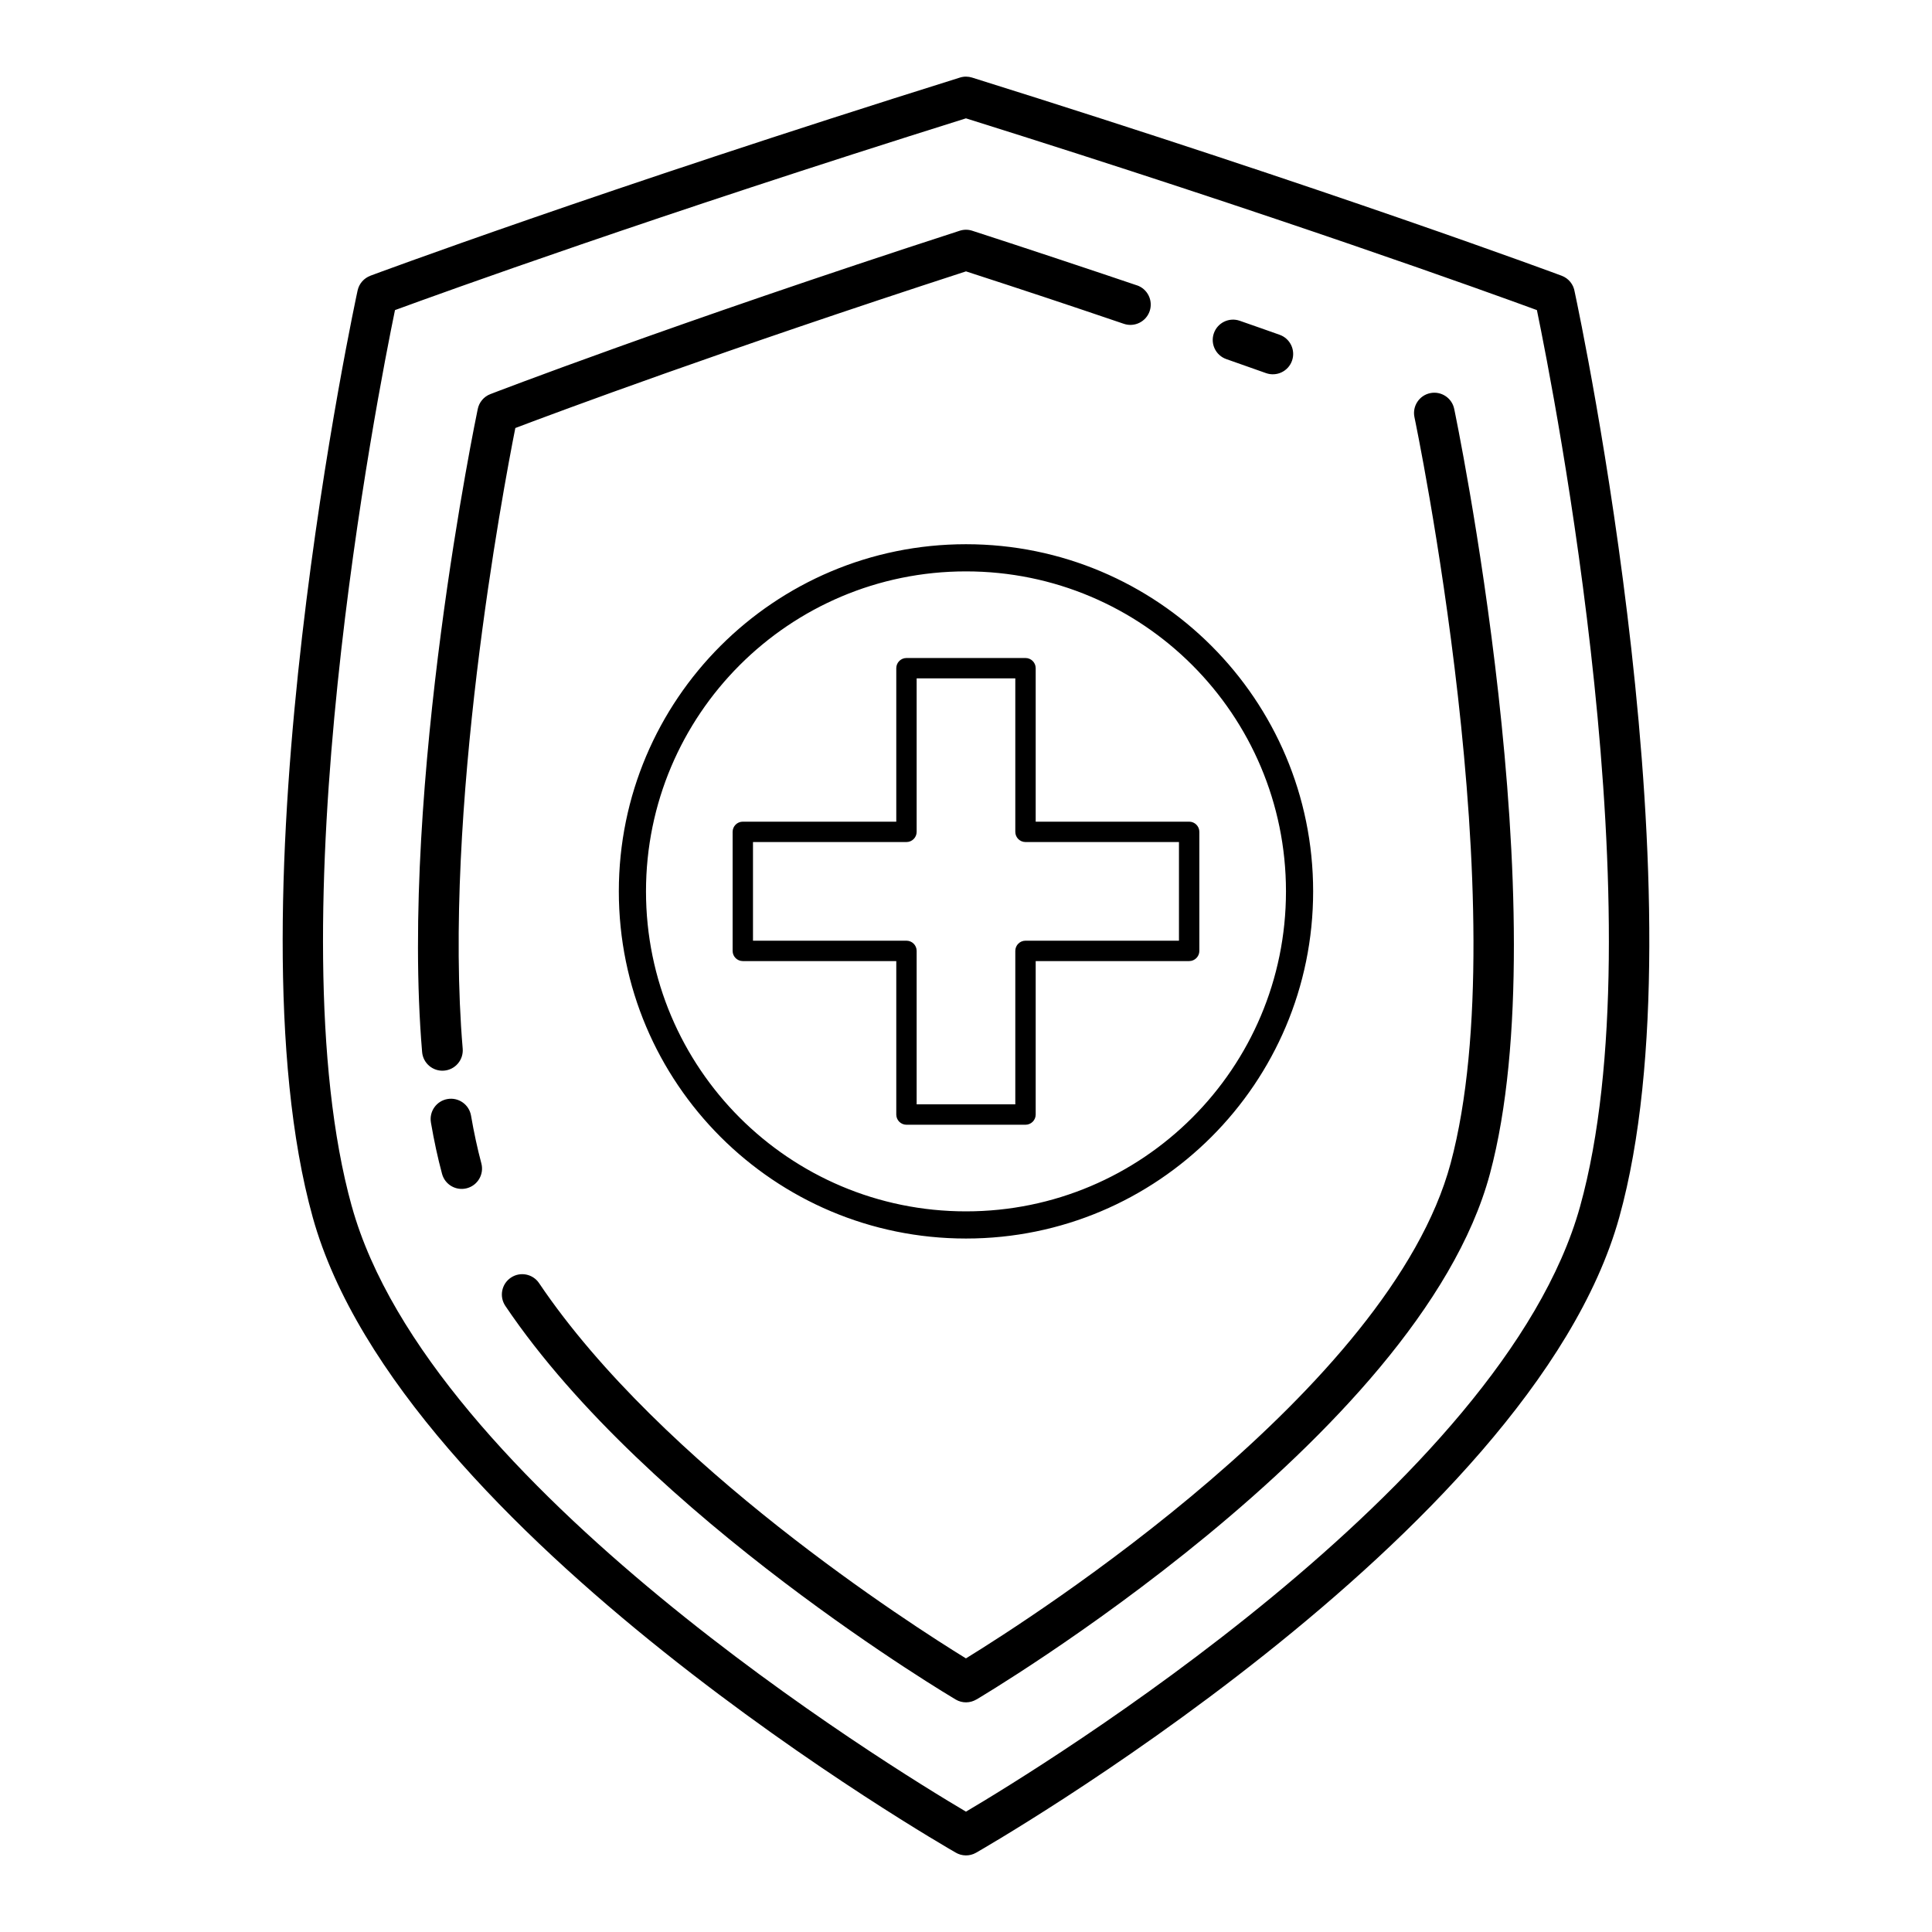
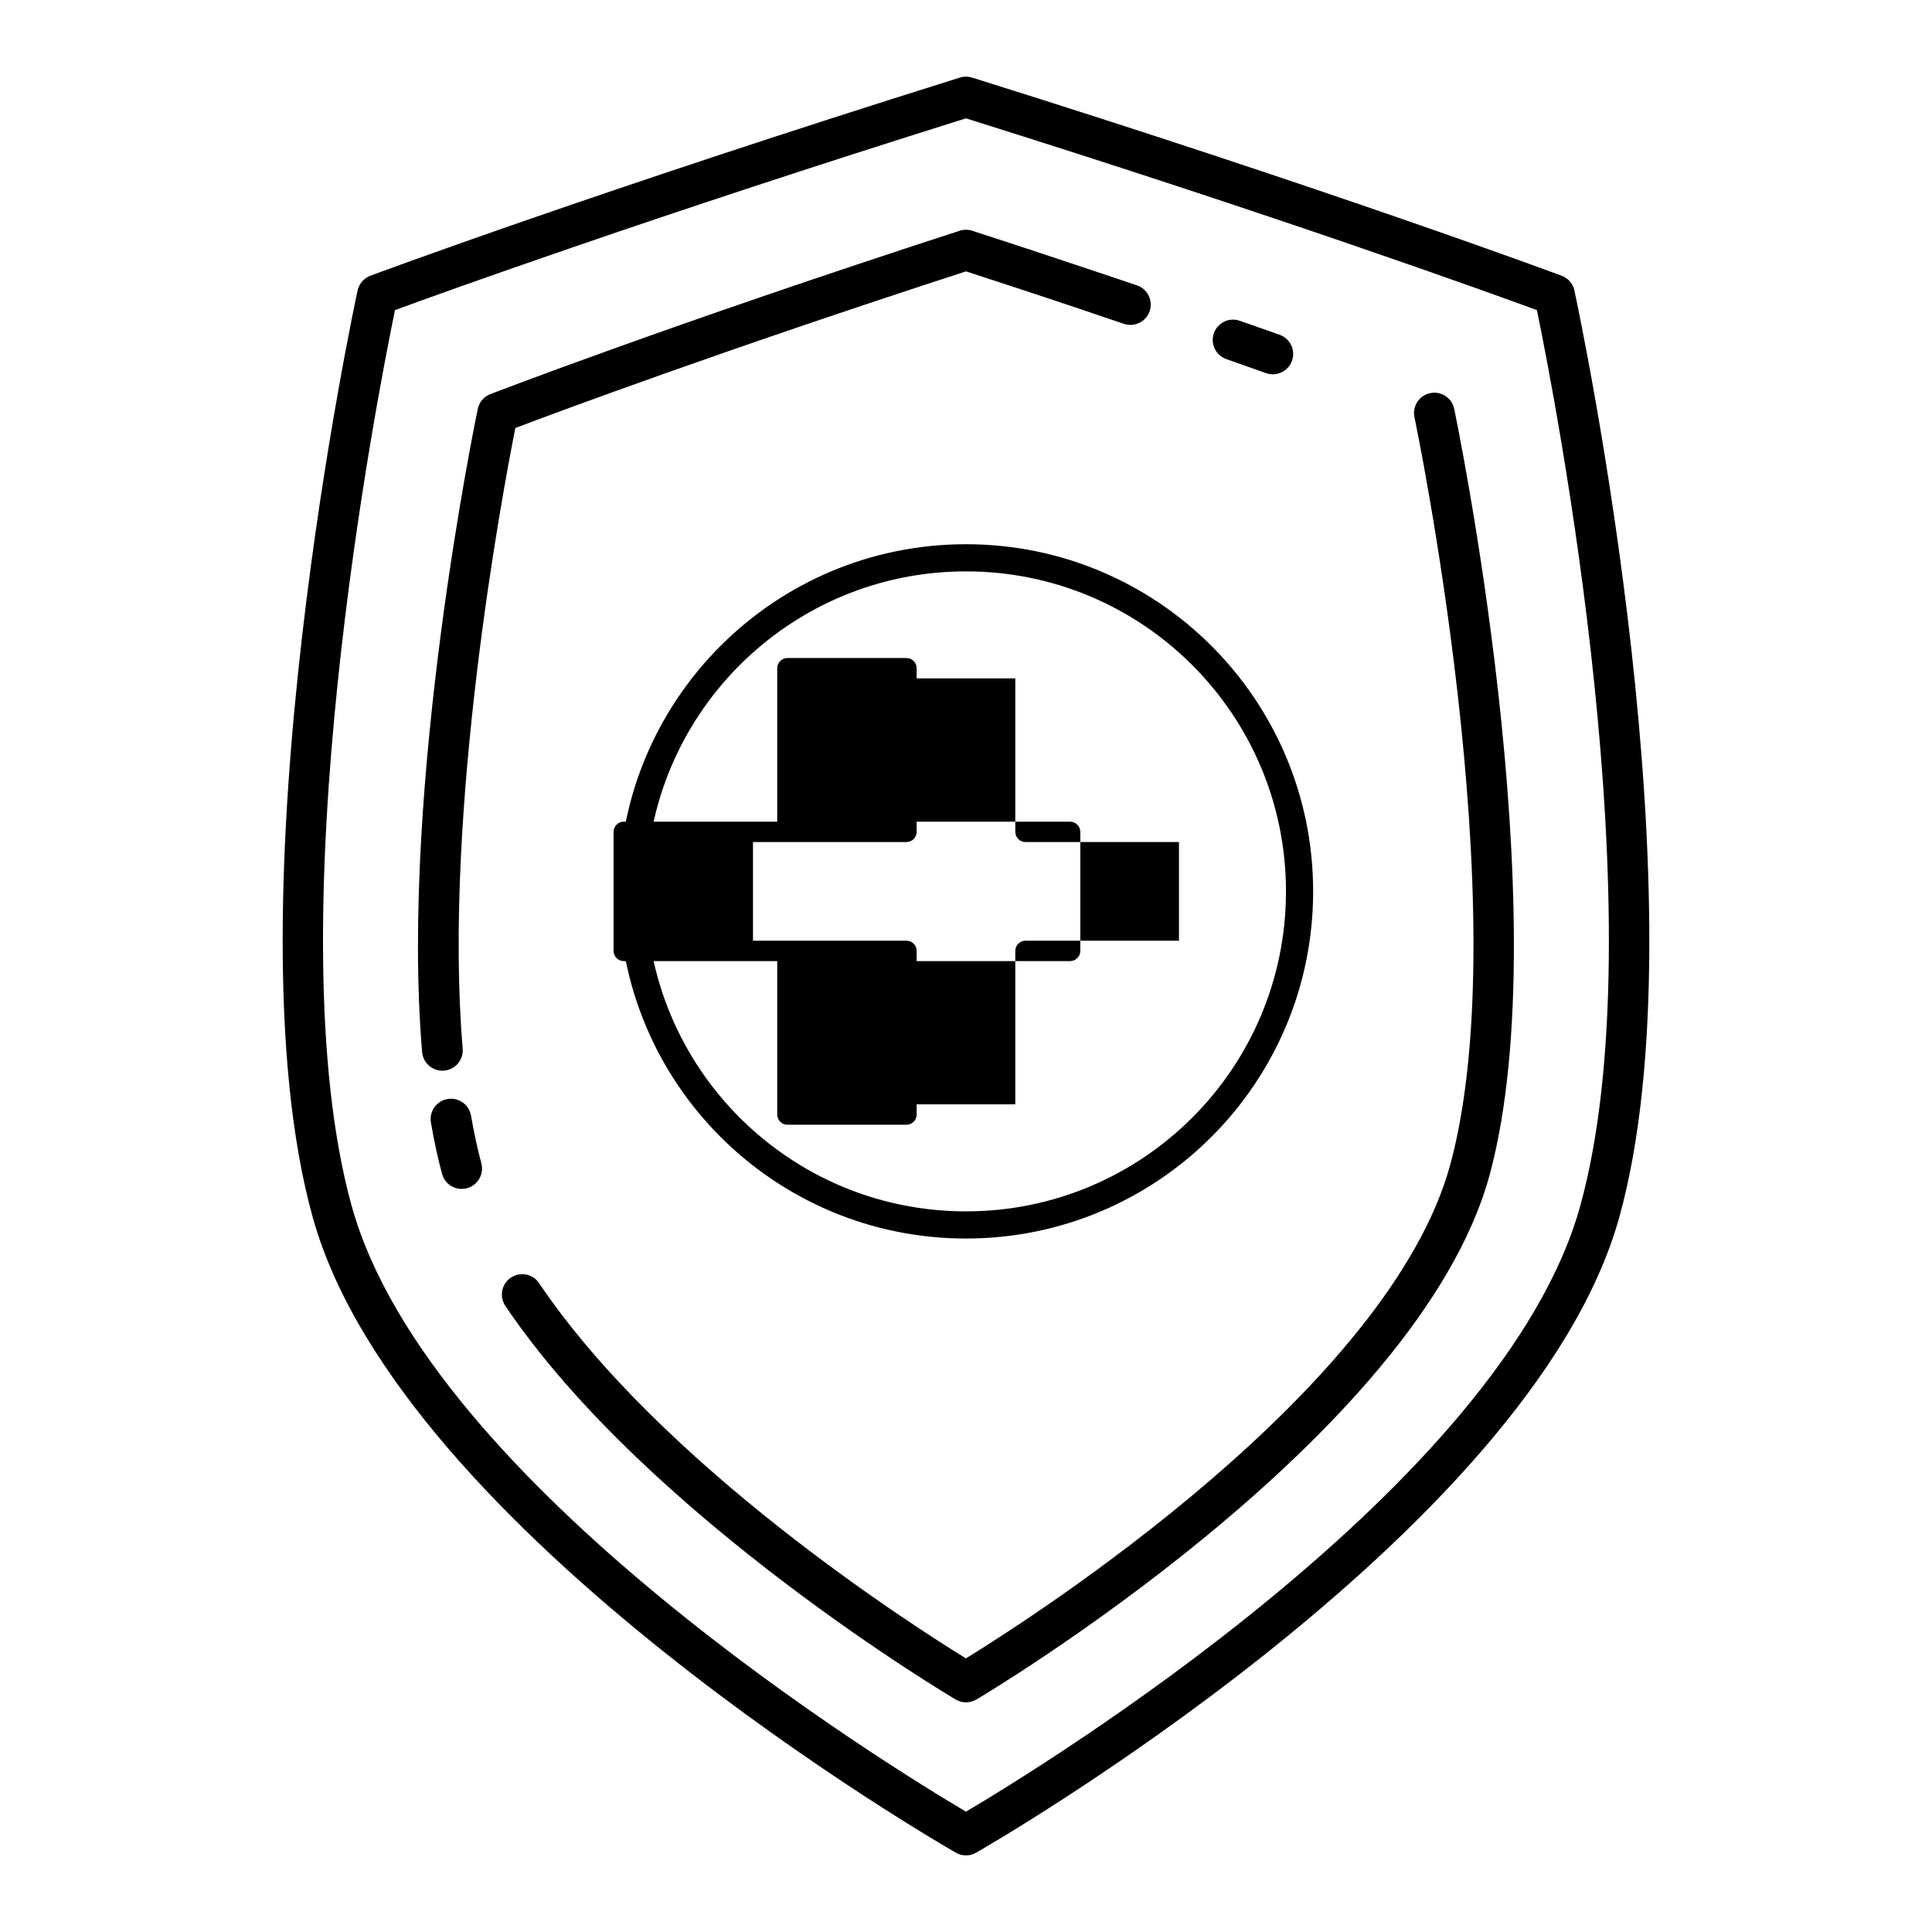
<svg xmlns="http://www.w3.org/2000/svg" fill="#000000" width="800px" height="800px" version="1.1" viewBox="144 144 512 512">
-   <path d="m397.26 634.95c-2.481-1.422-147.09-84.449-170.39-168.38-23.234-83.684 11.789-245.1 11.891-245.56 0.398-1.875 1.727-3.312 3.398-3.934l-0.004-0.008c0.176-0.066 60.277-22.457 156.24-52.512 1.086-0.34 2.195-0.316 3.207 0 95.965 30.055 156.07 52.449 156.24 52.512 1.902 0.707 3.168 2.367 3.457 4.238 1.574 7.348 34.543 163.45 11.828 245.27-23.473 84.531-170.03 168.17-170.45 168.41-1.738 1-3.801 0.918-5.414-0.031zm85.848-402.23c2.809 0.988 4.277 4.066 3.289 6.875-0.988 2.809-4.066 4.277-6.875 3.289-1.668-0.59-3.383-1.195-5.141-1.816l-5.383-1.898c-2.809-0.977-4.289-4.047-3.312-6.852 0.98-2.809 4.047-4.289 6.856-3.312l5.422 1.895c1.758 0.617 3.473 1.227 5.141 1.816zm-37.809-13.109c2.816 0.957 4.328 4.016 3.375 6.832-0.957 2.816-4.016 4.328-6.832 3.375-7.797-2.648-14.828-5.016-20.77-6.988-6.199-2.059-13.195-4.356-21.074-6.914-64.566 20.973-108.38 37.324-119.43 41.512-3.297 16.613-19.25 101.59-13.949 164.48 0.242 2.969-1.965 5.574-4.934 5.82s-5.574-1.965-5.82-4.934c-5.973-70.855 14.402-168.77 14.738-170.37 0.348-1.75 1.555-3.289 3.34-3.977 0.141-0.055 48.152-18.578 124.41-43.305 1.031-0.332 2.176-0.359 3.289 0 7.238 2.348 14.895 4.863 22.805 7.492 8.598 2.856 15.461 5.156 20.855 6.988zm-187.1 221.86c-0.5-2.934 1.473-5.719 4.406-6.219 2.934-0.5 5.723 1.473 6.223 4.406 0.375 2.199 0.801 4.387 1.27 6.559 0.457 2.106 0.941 4.133 1.461 6.074 0.77 2.875-0.941 5.828-3.816 6.598-2.879 0.77-5.832-0.938-6.602-3.816-0.578-2.16-1.109-4.356-1.59-6.578-0.484-2.25-0.938-4.594-1.355-7.019zm19.723 48.609c-1.664-2.469-1.012-5.82 1.457-7.484 2.469-1.668 5.82-1.016 7.484 1.453 32.527 48.285 98.836 90.648 113.12 99.441 17.422-10.715 112.42-71.441 128.45-131.2 17.875-66.664-9.516-197.38-9.594-197.76-0.594-2.91 1.285-5.754 4.195-6.348 2.91-0.594 5.754 1.285 6.348 4.195 0.078 0.387 27.996 133.59 9.465 202.69-18.777 70.012-135.75 139.12-136.09 139.32l-0.004-0.008c-1.637 0.977-3.746 1.051-5.496 0.008-0.234-0.141-81.504-48.164-119.34-104.31zm106.3-171.7h31.547c1.488 0 2.699 1.207 2.699 2.699v40.672h40.672c1.488 0 2.699 1.211 2.699 2.699v31.547c0 1.488-1.211 2.699-2.699 2.699h-40.672v40.672c0 1.488-1.211 2.699-2.699 2.699h-31.547c-1.488 0-2.699-1.211-2.699-2.699v-40.672h-40.672c-1.492 0-2.699-1.211-2.699-2.699v-31.547c0-1.488 1.207-2.699 2.699-2.699h40.672v-40.672c0-1.492 1.211-2.699 2.699-2.699zm28.844 5.398h-26.145v40.672c0 1.488-1.211 2.699-2.699 2.699h-40.672v26.145h40.672c1.488 0 2.699 1.211 2.699 2.699v40.672h26.145v-40.672c0-1.492 1.211-2.699 2.699-2.699h40.672v-26.145h-40.672c-1.492 0-2.699-1.211-2.699-2.699zm-13.07-35.555c25.406 0 48.406 10.297 65.055 26.945 16.648 16.648 26.945 39.648 26.945 65.055s-10.297 48.406-26.945 65.055c-16.648 16.648-39.648 26.945-65.055 26.945s-48.406-10.297-65.055-26.945c-16.648-16.648-26.945-39.648-26.945-65.055s10.297-48.406 26.945-65.055c16.648-16.648 39.648-26.945 65.055-26.945zm59.965 32.035c-15.344-15.348-36.547-24.836-59.965-24.836-23.418 0-44.621 9.492-59.965 24.836-15.348 15.348-24.836 36.547-24.836 59.965 0 23.418 9.492 44.621 24.836 59.965 15.344 15.348 36.547 24.836 59.965 24.836 23.418 0 44.621-9.492 59.965-24.836 15.348-15.344 24.836-36.547 24.836-59.965 0-23.418-9.492-44.621-24.836-59.965zm-222.72 143.46c20.508 73.859 143.06 148.75 162.75 160.39 19.695-11.641 142.25-86.535 162.75-160.39 20.75-74.734-6.902-215.56-11.445-237.54-12.758-4.676-68.648-24.895-151.31-50.816-82.66 25.922-138.55 46.141-151.31 50.816-4.539 21.984-32.195 162.81-11.445 237.54z" />
+   <path d="m397.26 634.95c-2.481-1.422-147.09-84.449-170.39-168.38-23.234-83.684 11.789-245.1 11.891-245.56 0.398-1.875 1.727-3.312 3.398-3.934l-0.004-0.008c0.176-0.066 60.277-22.457 156.24-52.512 1.086-0.34 2.195-0.316 3.207 0 95.965 30.055 156.07 52.449 156.24 52.512 1.902 0.707 3.168 2.367 3.457 4.238 1.574 7.348 34.543 163.45 11.828 245.27-23.473 84.531-170.03 168.17-170.45 168.41-1.738 1-3.801 0.918-5.414-0.031zm85.848-402.23c2.809 0.988 4.277 4.066 3.289 6.875-0.988 2.809-4.066 4.277-6.875 3.289-1.668-0.59-3.383-1.195-5.141-1.816l-5.383-1.898c-2.809-0.977-4.289-4.047-3.312-6.852 0.98-2.809 4.047-4.289 6.856-3.312l5.422 1.895c1.758 0.617 3.473 1.227 5.141 1.816zm-37.809-13.109c2.816 0.957 4.328 4.016 3.375 6.832-0.957 2.816-4.016 4.328-6.832 3.375-7.797-2.648-14.828-5.016-20.77-6.988-6.199-2.059-13.195-4.356-21.074-6.914-64.566 20.973-108.38 37.324-119.43 41.512-3.297 16.613-19.25 101.59-13.949 164.48 0.242 2.969-1.965 5.574-4.934 5.82s-5.574-1.965-5.82-4.934c-5.973-70.855 14.402-168.77 14.738-170.37 0.348-1.75 1.555-3.289 3.34-3.977 0.141-0.055 48.152-18.578 124.41-43.305 1.031-0.332 2.176-0.359 3.289 0 7.238 2.348 14.895 4.863 22.805 7.492 8.598 2.856 15.461 5.156 20.855 6.988zm-187.1 221.86c-0.5-2.934 1.473-5.719 4.406-6.219 2.934-0.5 5.723 1.473 6.223 4.406 0.375 2.199 0.801 4.387 1.27 6.559 0.457 2.106 0.941 4.133 1.461 6.074 0.77 2.875-0.941 5.828-3.816 6.598-2.879 0.77-5.832-0.938-6.602-3.816-0.578-2.16-1.109-4.356-1.59-6.578-0.484-2.25-0.938-4.594-1.355-7.019zm19.723 48.609c-1.664-2.469-1.012-5.82 1.457-7.484 2.469-1.668 5.82-1.016 7.484 1.453 32.527 48.285 98.836 90.648 113.12 99.441 17.422-10.715 112.42-71.441 128.45-131.2 17.875-66.664-9.516-197.38-9.594-197.76-0.594-2.91 1.285-5.754 4.195-6.348 2.91-0.594 5.754 1.285 6.348 4.195 0.078 0.387 27.996 133.59 9.465 202.69-18.777 70.012-135.75 139.12-136.09 139.32l-0.004-0.008c-1.637 0.977-3.746 1.051-5.496 0.008-0.234-0.141-81.504-48.164-119.34-104.31zm106.3-171.7c1.488 0 2.699 1.207 2.699 2.699v40.672h40.672c1.488 0 2.699 1.211 2.699 2.699v31.547c0 1.488-1.211 2.699-2.699 2.699h-40.672v40.672c0 1.488-1.211 2.699-2.699 2.699h-31.547c-1.488 0-2.699-1.211-2.699-2.699v-40.672h-40.672c-1.492 0-2.699-1.211-2.699-2.699v-31.547c0-1.488 1.207-2.699 2.699-2.699h40.672v-40.672c0-1.492 1.211-2.699 2.699-2.699zm28.844 5.398h-26.145v40.672c0 1.488-1.211 2.699-2.699 2.699h-40.672v26.145h40.672c1.488 0 2.699 1.211 2.699 2.699v40.672h26.145v-40.672c0-1.492 1.211-2.699 2.699-2.699h40.672v-26.145h-40.672c-1.492 0-2.699-1.211-2.699-2.699zm-13.07-35.555c25.406 0 48.406 10.297 65.055 26.945 16.648 16.648 26.945 39.648 26.945 65.055s-10.297 48.406-26.945 65.055c-16.648 16.648-39.648 26.945-65.055 26.945s-48.406-10.297-65.055-26.945c-16.648-16.648-26.945-39.648-26.945-65.055s10.297-48.406 26.945-65.055c16.648-16.648 39.648-26.945 65.055-26.945zm59.965 32.035c-15.344-15.348-36.547-24.836-59.965-24.836-23.418 0-44.621 9.492-59.965 24.836-15.348 15.348-24.836 36.547-24.836 59.965 0 23.418 9.492 44.621 24.836 59.965 15.344 15.348 36.547 24.836 59.965 24.836 23.418 0 44.621-9.492 59.965-24.836 15.348-15.344 24.836-36.547 24.836-59.965 0-23.418-9.492-44.621-24.836-59.965zm-222.72 143.46c20.508 73.859 143.06 148.75 162.75 160.39 19.695-11.641 142.25-86.535 162.75-160.39 20.75-74.734-6.902-215.56-11.445-237.54-12.758-4.676-68.648-24.895-151.31-50.816-82.66 25.922-138.55 46.141-151.31 50.816-4.539 21.984-32.195 162.81-11.445 237.54z" />
</svg>